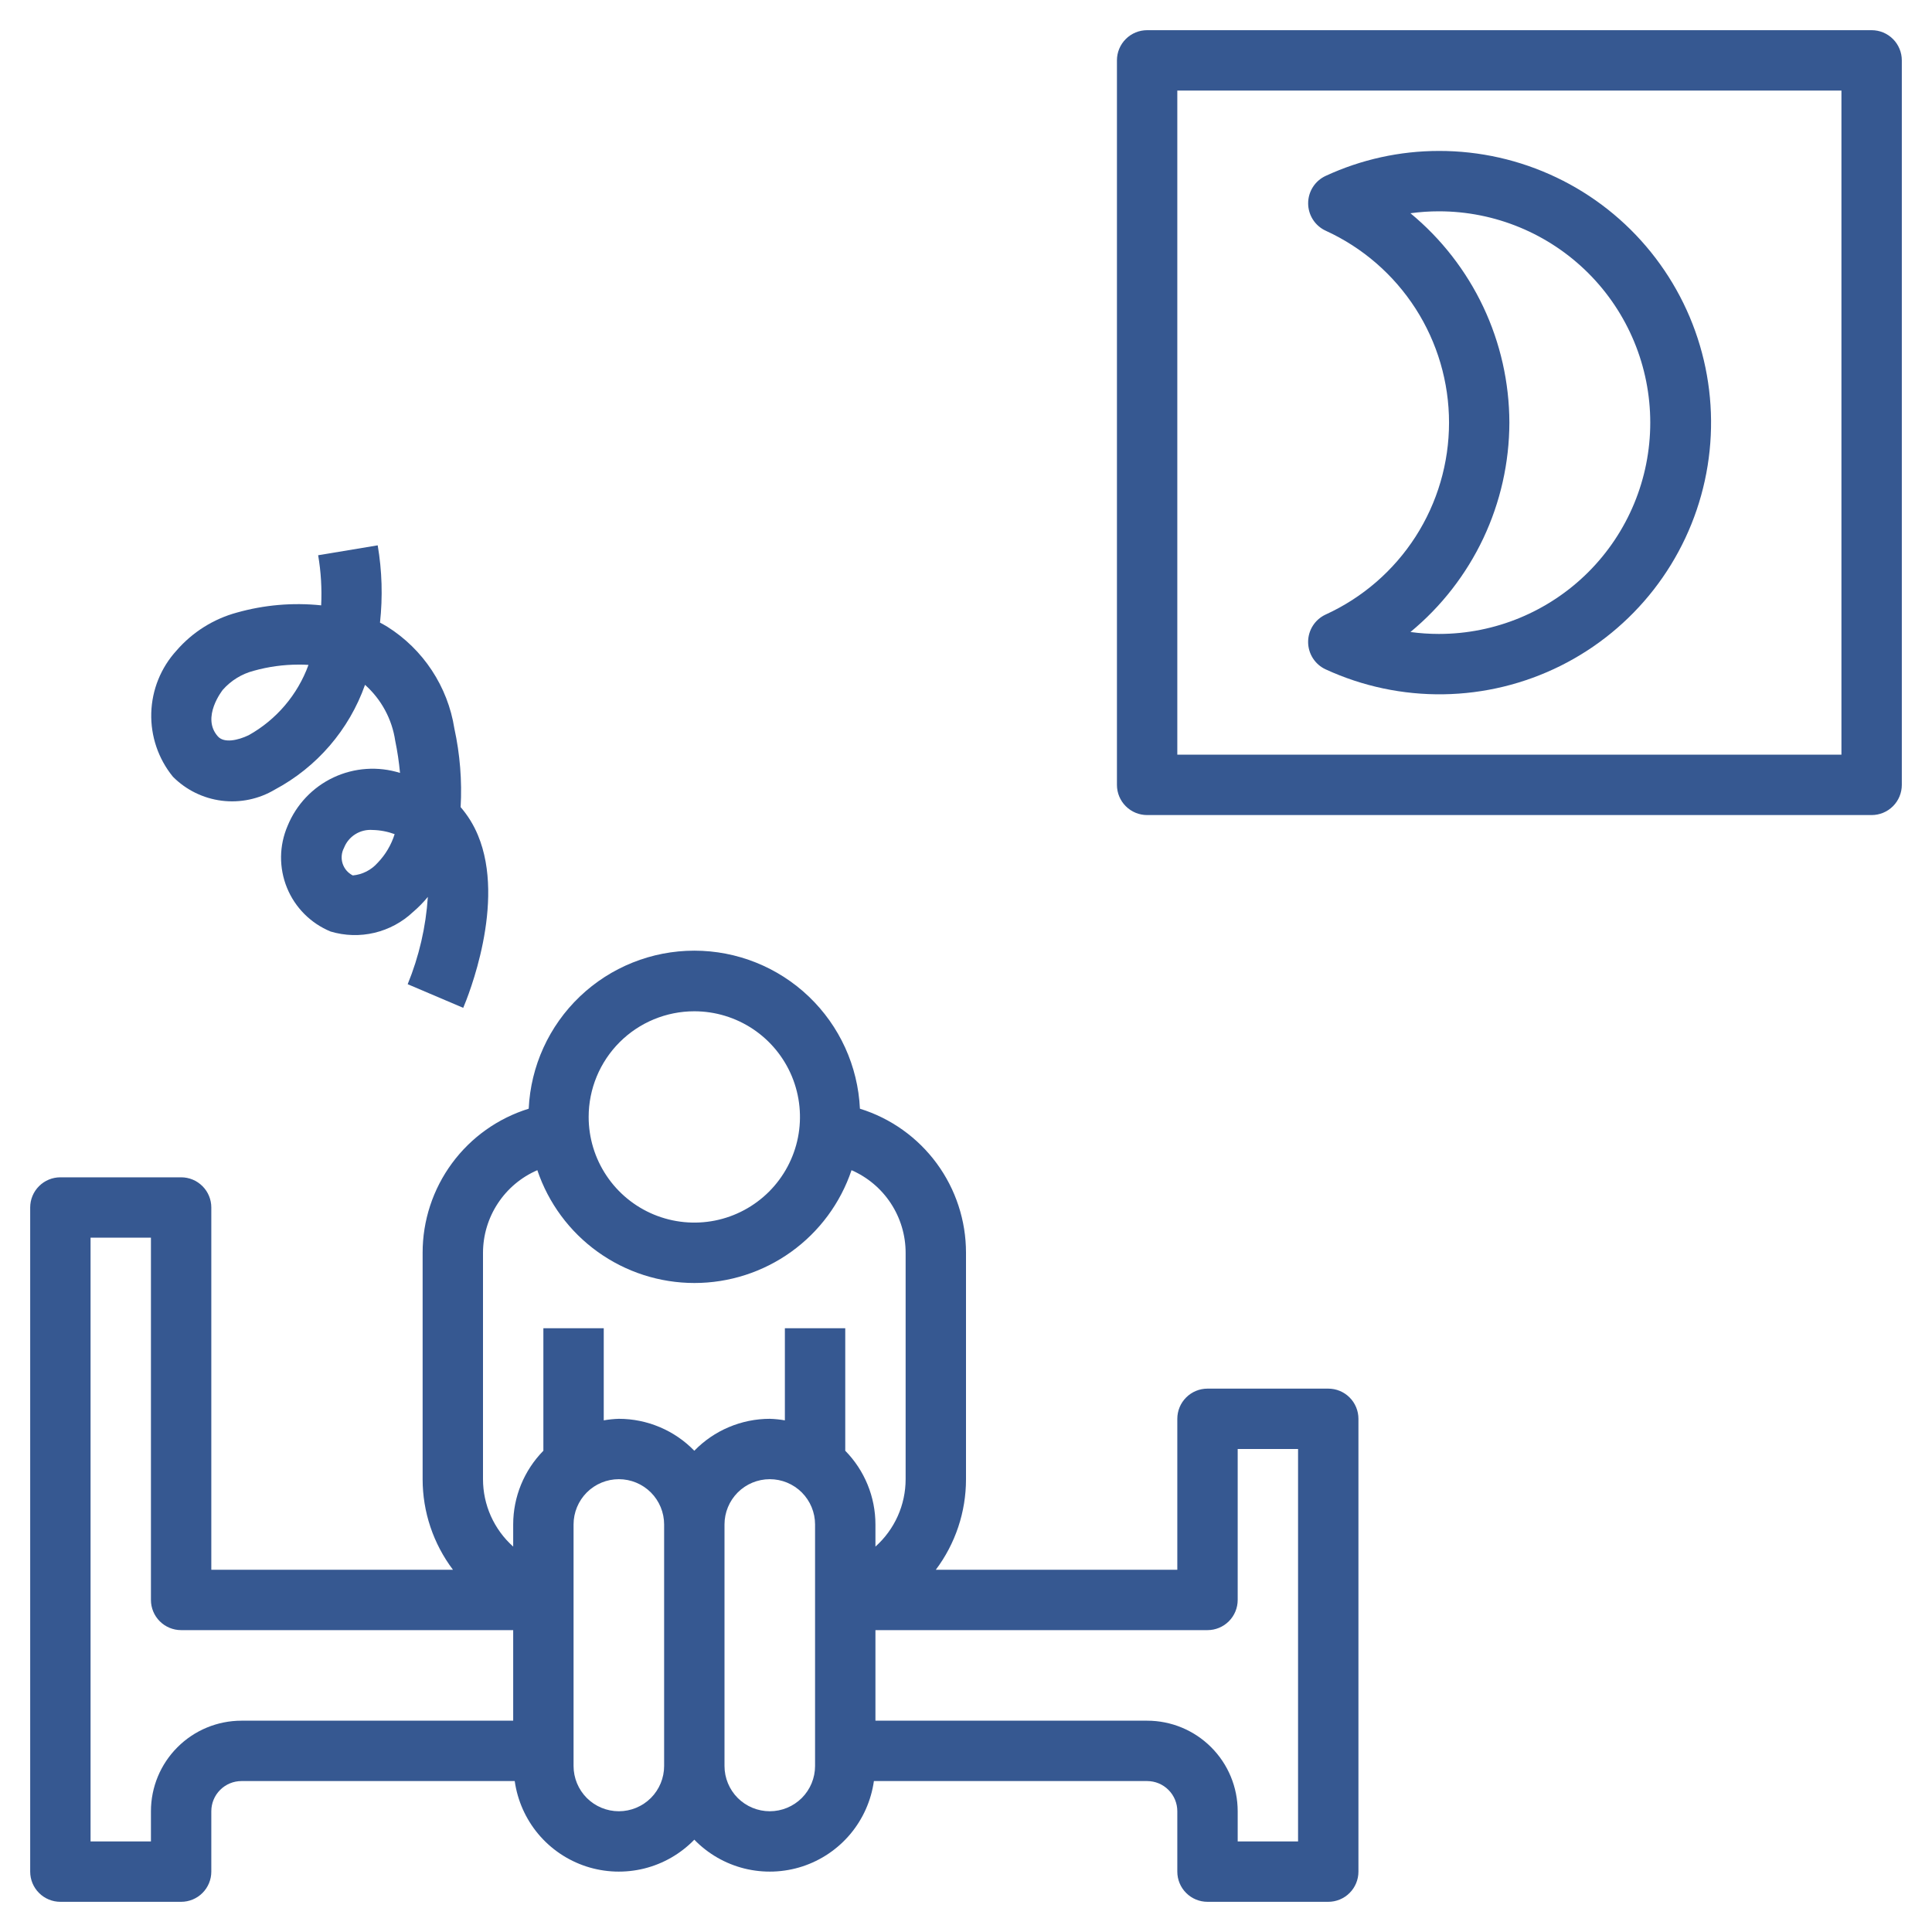
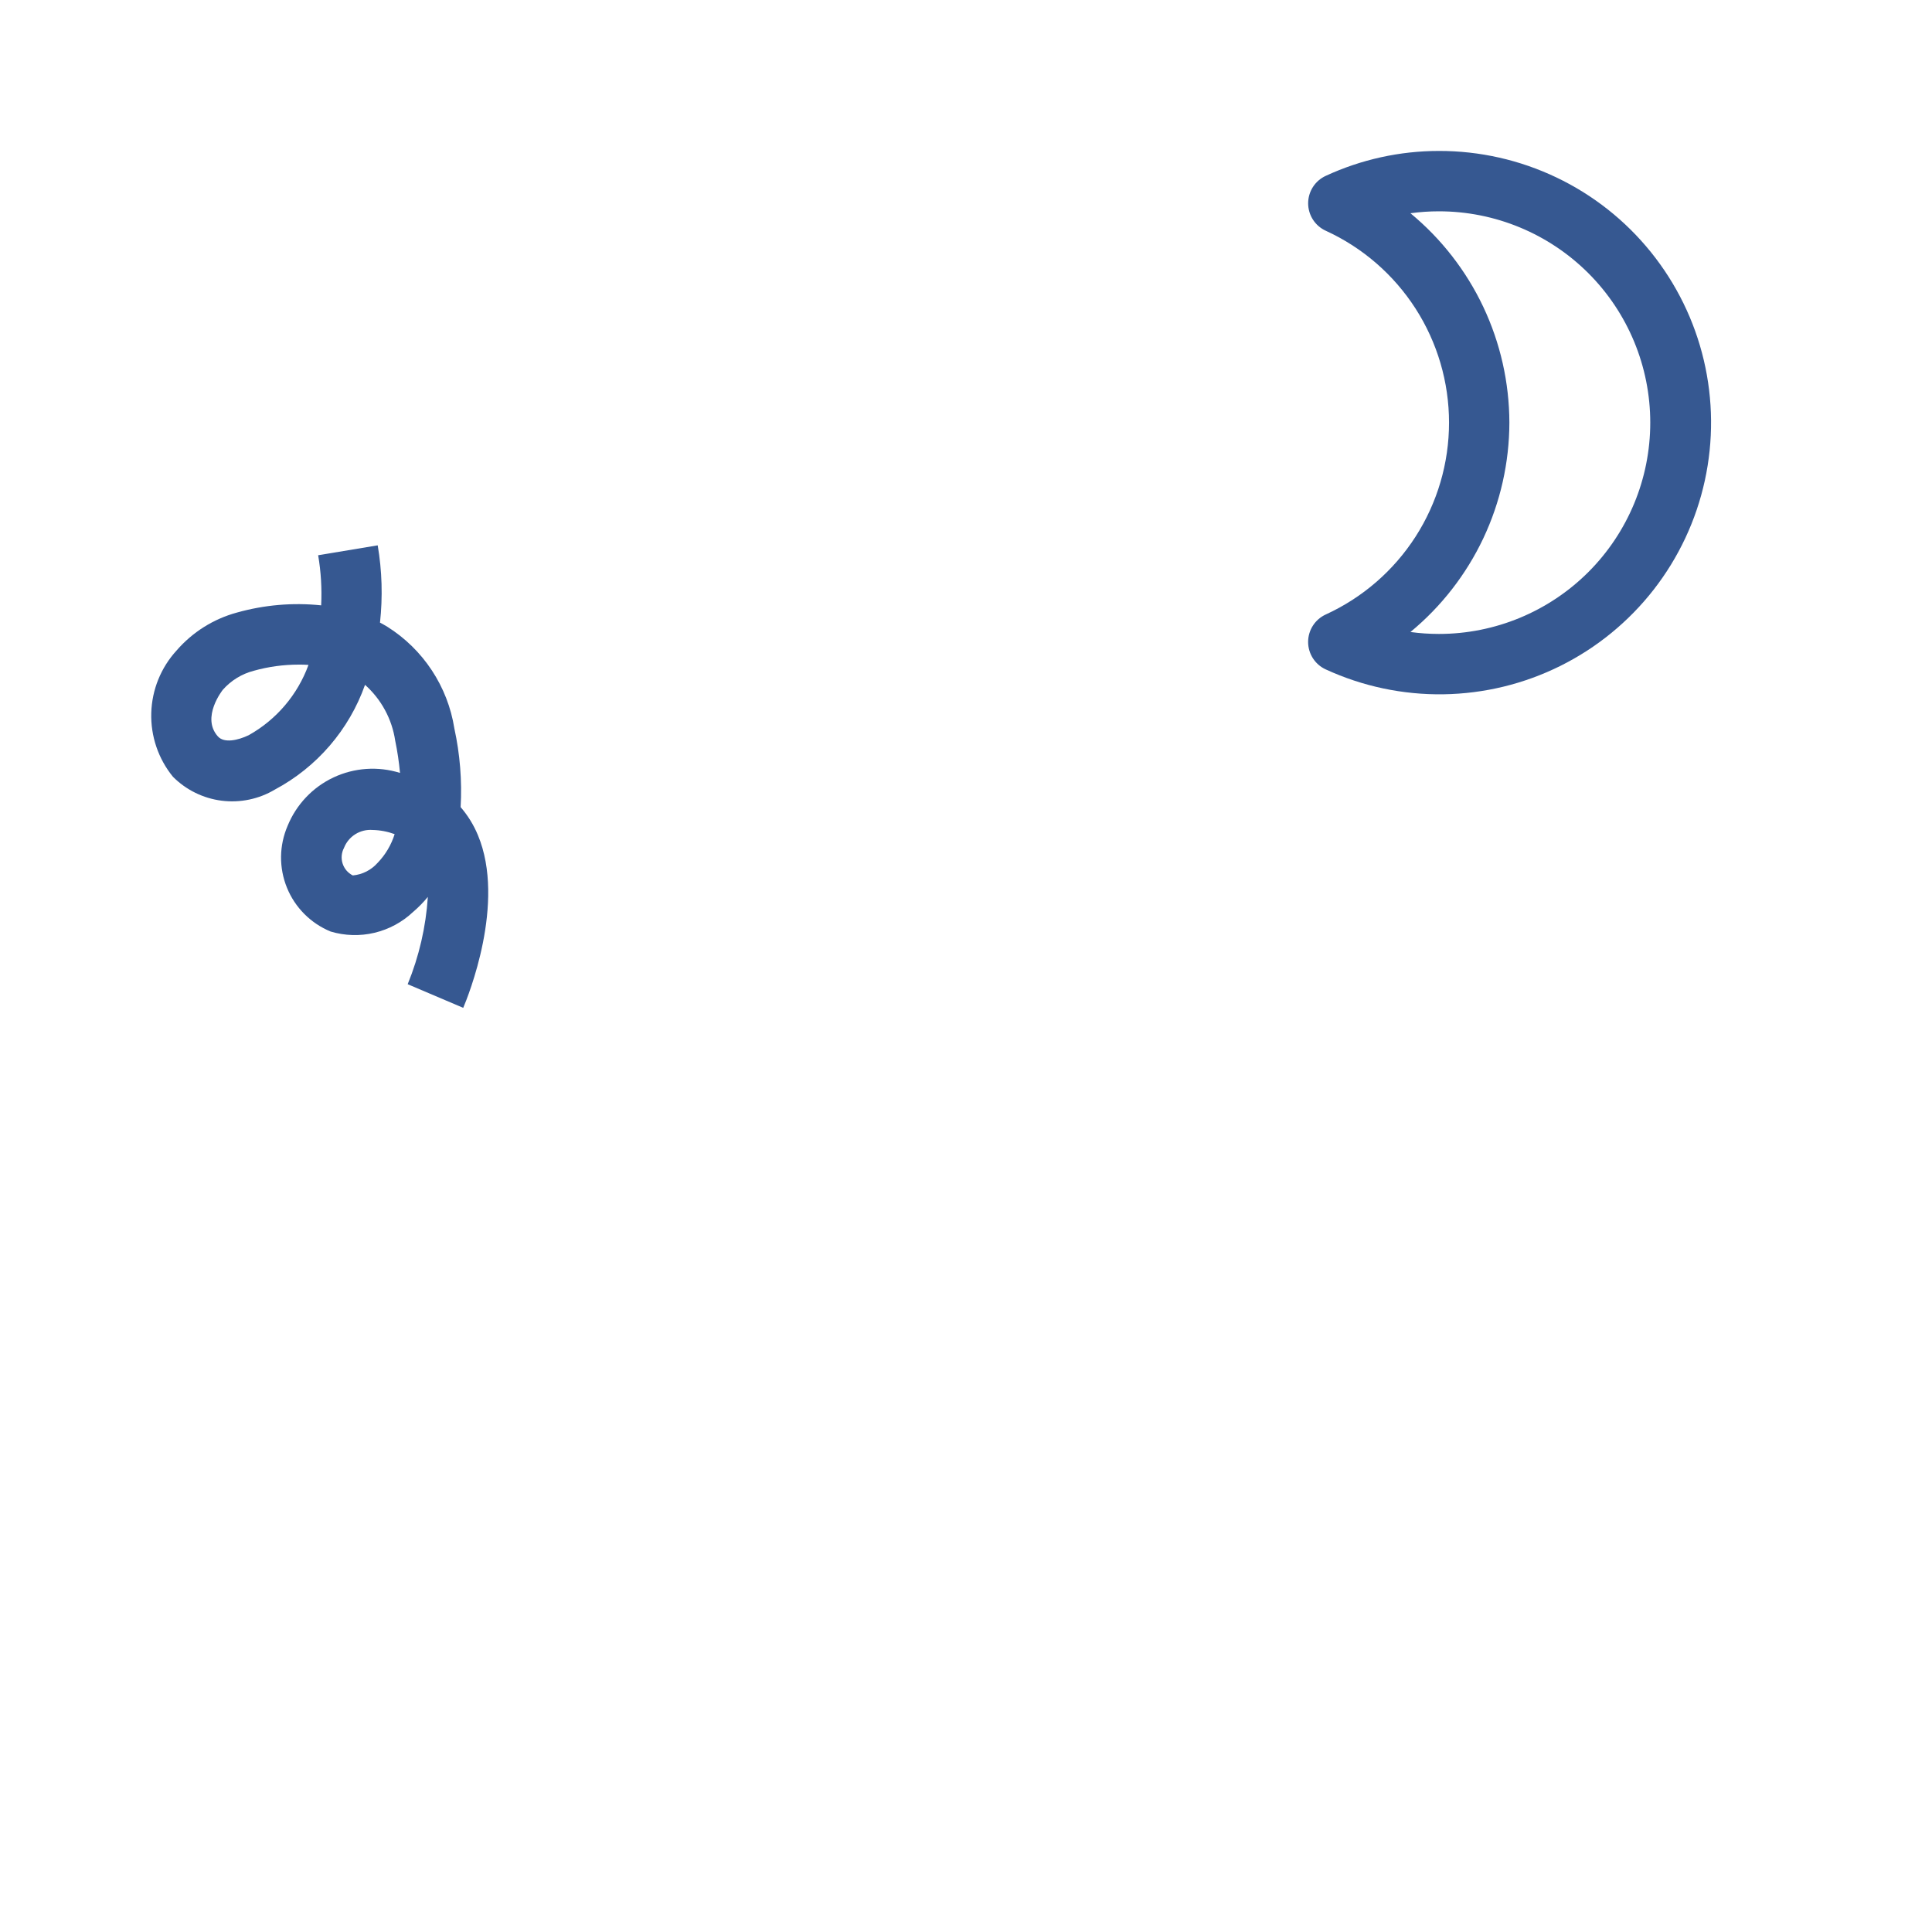
<svg xmlns="http://www.w3.org/2000/svg" width="64" height="64" viewBox="0 0 64 64" fill="none">
-   <path d="M7 62V60C7 59.735 7.105 59.48 7.293 59.293C7.48 59.105 7.735 59 8 59H17.051C17.142 59.646 17.412 60.253 17.83 60.753C18.249 61.253 18.799 61.625 19.419 61.828C20.039 62.03 20.704 62.054 21.337 61.898C21.97 61.741 22.546 61.41 23 60.942C23.454 61.41 24.03 61.741 24.663 61.898C25.296 62.054 25.961 62.03 26.581 61.828C27.201 61.625 27.751 61.253 28.17 60.753C28.588 60.253 28.858 59.646 28.949 59H38C38.265 59 38.52 59.105 38.707 59.293C38.895 59.48 39 59.735 39 60V62C39 62.265 39.105 62.52 39.293 62.707C39.48 62.895 39.735 63 40 63H44C44.265 63 44.52 62.895 44.707 62.707C44.895 62.52 45 62.265 45 62V47C45 46.735 44.895 46.48 44.707 46.293C44.52 46.105 44.265 46 44 46H40C39.735 46 39.48 46.105 39.293 46.293C39.105 46.48 39 46.735 39 47V52H31C31.65 51.135 32.001 50.082 32 49V41.5C32.001 40.434 31.66 39.395 31.028 38.536C30.395 37.677 29.505 37.043 28.486 36.727C28.42 35.316 27.813 33.986 26.792 33.011C25.77 32.036 24.412 31.492 23 31.492C21.588 31.492 20.23 32.036 19.208 33.011C18.187 33.986 17.58 35.316 17.514 36.727C16.495 37.043 15.604 37.677 14.972 38.536C14.34 39.395 13.999 40.434 14 41.5V49C14 50.083 14.353 51.136 15.005 52H7V40C7 39.735 6.895 39.48 6.707 39.293C6.52 39.105 6.265 39 6 39H2C1.735 39 1.48 39.105 1.293 39.293C1.105 39.48 1 39.735 1 40V62C1 62.265 1.105 62.52 1.293 62.707C1.48 62.895 1.735 63 2 63H6C6.265 63 6.52 62.895 6.707 62.707C6.895 62.52 7 62.265 7 62ZM22 58.5C22 58.898 21.842 59.279 21.561 59.561C21.279 59.842 20.898 60 20.5 60C20.102 60 19.721 59.842 19.439 59.561C19.158 59.279 19 58.898 19 58.5V50.5C19 50.102 19.158 49.721 19.439 49.439C19.721 49.158 20.102 49 20.5 49C20.898 49 21.279 49.158 21.561 49.439C21.842 49.721 22 50.102 22 50.5V58.5ZM27 58.5C27 58.898 26.842 59.279 26.561 59.561C26.279 59.842 25.898 60 25.5 60C25.102 60 24.721 59.842 24.439 59.561C24.158 59.279 24 58.898 24 58.5V50.5C24 50.102 24.158 49.721 24.439 49.439C24.721 49.158 25.102 49 25.5 49C25.898 49 26.279 49.158 26.561 49.439C26.842 49.721 27 50.102 27 50.5V58.5ZM40 54C40.265 54 40.52 53.895 40.707 53.707C40.895 53.52 41 53.265 41 53V48H43V61H41V60C41 59.204 40.684 58.441 40.121 57.879C39.559 57.316 38.796 57 38 57H29V54H40ZM23 33.5C23.692 33.5 24.369 33.705 24.945 34.09C25.52 34.474 25.969 35.021 26.234 35.661C26.498 36.3 26.568 37.004 26.433 37.683C26.298 38.362 25.964 38.985 25.475 39.475C24.985 39.964 24.362 40.298 23.683 40.433C23.004 40.568 22.3 40.498 21.661 40.234C21.021 39.969 20.474 39.52 20.09 38.944C19.705 38.369 19.5 37.692 19.5 37C19.5 36.072 19.869 35.182 20.525 34.525C21.181 33.869 22.072 33.5 23 33.5ZM16 41.5C16.001 40.918 16.172 40.349 16.492 39.863C16.811 39.377 17.266 38.995 17.8 38.764C18.167 39.853 18.867 40.8 19.801 41.47C20.734 42.14 21.855 42.501 23.004 42.501C24.153 42.501 25.274 42.14 26.207 41.47C27.141 40.8 27.841 39.853 28.208 38.764C28.74 38.996 29.194 39.379 29.512 39.865C29.83 40.351 30 40.919 30 41.5V49C30 49.422 29.911 49.839 29.739 50.223C29.566 50.608 29.315 50.952 29 51.233V50.5C29 49.586 28.64 48.709 28 48.058V44H26V47.051C25.835 47.022 25.668 47.005 25.5 47C25.034 47 24.572 47.094 24.143 47.276C23.713 47.457 23.325 47.723 23 48.058C22.675 47.723 22.287 47.457 21.857 47.276C21.428 47.094 20.966 47 20.5 47C20.332 47.005 20.165 47.022 20 47.051V44H18V48.058C17.36 48.709 17 49.586 17 50.5V51.233C16.685 50.952 16.434 50.608 16.261 50.223C16.089 49.839 16 49.422 16 49V41.5ZM5 60V61H3V41H5V53C5 53.265 5.105 53.52 5.293 53.707C5.48 53.895 5.735 54 6 54H17V57H8C7.204 57 6.441 57.316 5.879 57.879C5.316 58.441 5 59.204 5 60Z" fill="#365891" />
-   <path d="M62 1H38C37.735 1 37.48 1.105 37.293 1.293C37.105 1.48 37 1.735 37 2V26C37 26.265 37.105 26.52 37.293 26.707C37.48 26.895 37.735 27 38 27H62C62.265 27 62.52 26.895 62.707 26.707C62.895 26.52 63 26.265 63 26V2C63 1.735 62.895 1.48 62.707 1.293C62.52 1.105 62.265 1 62 1ZM61 25H39V3H61V25Z" fill="#365891" />
  <path d="M43.915 20.357C43.741 20.437 43.594 20.565 43.491 20.726C43.388 20.887 43.333 21.074 43.333 21.265C43.333 21.457 43.388 21.644 43.491 21.805C43.594 21.966 43.741 22.094 43.915 22.174C45.138 22.737 46.471 23.019 47.817 22.999C49.163 22.979 50.488 22.657 51.693 22.057C52.898 21.457 53.953 20.594 54.781 19.532C55.608 18.47 56.187 17.236 56.474 15.921C56.761 14.606 56.75 13.243 56.441 11.933C56.132 10.622 55.532 9.398 54.687 8.35C53.842 7.302 52.773 6.457 51.558 5.878C50.343 5.298 49.013 4.998 47.667 5C46.372 5 45.092 5.282 43.916 5.826C43.742 5.906 43.595 6.034 43.492 6.195C43.389 6.356 43.334 6.543 43.334 6.735C43.334 6.926 43.389 7.113 43.492 7.274C43.595 7.435 43.742 7.563 43.916 7.643C45.135 8.2 46.167 9.095 46.892 10.222C47.616 11.349 48.001 12.66 48.001 14C48.001 15.34 47.616 16.651 46.892 17.778C46.167 18.905 45.134 19.8 43.915 20.357ZM50 14C49.997 12.674 49.702 11.365 49.136 10.166C48.569 8.968 47.745 7.908 46.723 7.064C47.036 7.021 47.351 7 47.667 7C49.524 7 51.304 7.738 52.617 9.05C53.93 10.363 54.667 12.143 54.667 14C54.667 15.857 53.93 17.637 52.617 18.95C51.304 20.262 49.524 21 47.667 21C47.351 21 47.036 20.979 46.723 20.936C47.745 20.092 48.569 19.032 49.136 17.834C49.702 16.635 49.997 15.326 50 14Z" fill="#365891" />
  <path d="M5.728 25.73C6.163 26.167 6.731 26.447 7.343 26.524C7.955 26.601 8.575 26.472 9.105 26.156C10.499 25.412 11.564 24.175 12.092 22.686C12.632 23.167 12.986 23.823 13.092 24.538C13.165 24.89 13.218 25.246 13.251 25.604C12.524 25.376 11.737 25.43 11.047 25.754C10.357 26.079 9.815 26.652 9.527 27.358C9.388 27.681 9.314 28.028 9.31 28.38C9.307 28.732 9.373 29.081 9.506 29.407C9.638 29.733 9.835 30.029 10.083 30.278C10.331 30.527 10.627 30.724 10.952 30.858C11.424 30.999 11.925 31.014 12.404 30.9C12.883 30.786 13.324 30.549 13.682 30.211C13.86 30.059 14.025 29.892 14.173 29.711C14.108 30.705 13.882 31.681 13.505 32.603L15.345 33.386C15.493 33.037 16.772 29.909 15.83 27.662C15.69 27.325 15.497 27.013 15.259 26.737C15.308 25.863 15.238 24.986 15.051 24.13C14.943 23.443 14.688 22.787 14.305 22.206C13.922 21.625 13.42 21.133 12.831 20.762C12.751 20.714 12.67 20.668 12.588 20.625C12.681 19.772 12.656 18.911 12.512 18.065L10.539 18.393C10.633 18.941 10.666 19.498 10.639 20.053C9.702 19.955 8.755 20.037 7.848 20.292C7.071 20.503 6.375 20.941 5.848 21.55C5.33 22.116 5.033 22.85 5.011 23.618C4.989 24.385 5.243 25.135 5.728 25.73ZM12.508 28.584C12.297 28.822 12.004 28.971 11.687 29C11.607 28.96 11.536 28.904 11.478 28.837C11.42 28.769 11.377 28.69 11.349 28.605C11.322 28.52 11.312 28.431 11.32 28.342C11.328 28.253 11.353 28.167 11.395 28.088C11.468 27.9 11.6 27.741 11.771 27.634C11.942 27.527 12.143 27.478 12.344 27.494C12.593 27.499 12.839 27.546 13.073 27.632C12.961 27.989 12.768 28.315 12.508 28.584ZM7.383 22.848C7.653 22.543 8.008 22.324 8.403 22.221C8.888 22.085 9.39 22.016 9.894 22.016C10.002 22.016 10.11 22.016 10.219 22.026C9.859 23.014 9.157 23.84 8.239 24.354C7.882 24.525 7.425 24.626 7.218 24.395C6.653 23.766 7.374 22.858 7.383 22.848Z" fill="#365891" />
</svg>